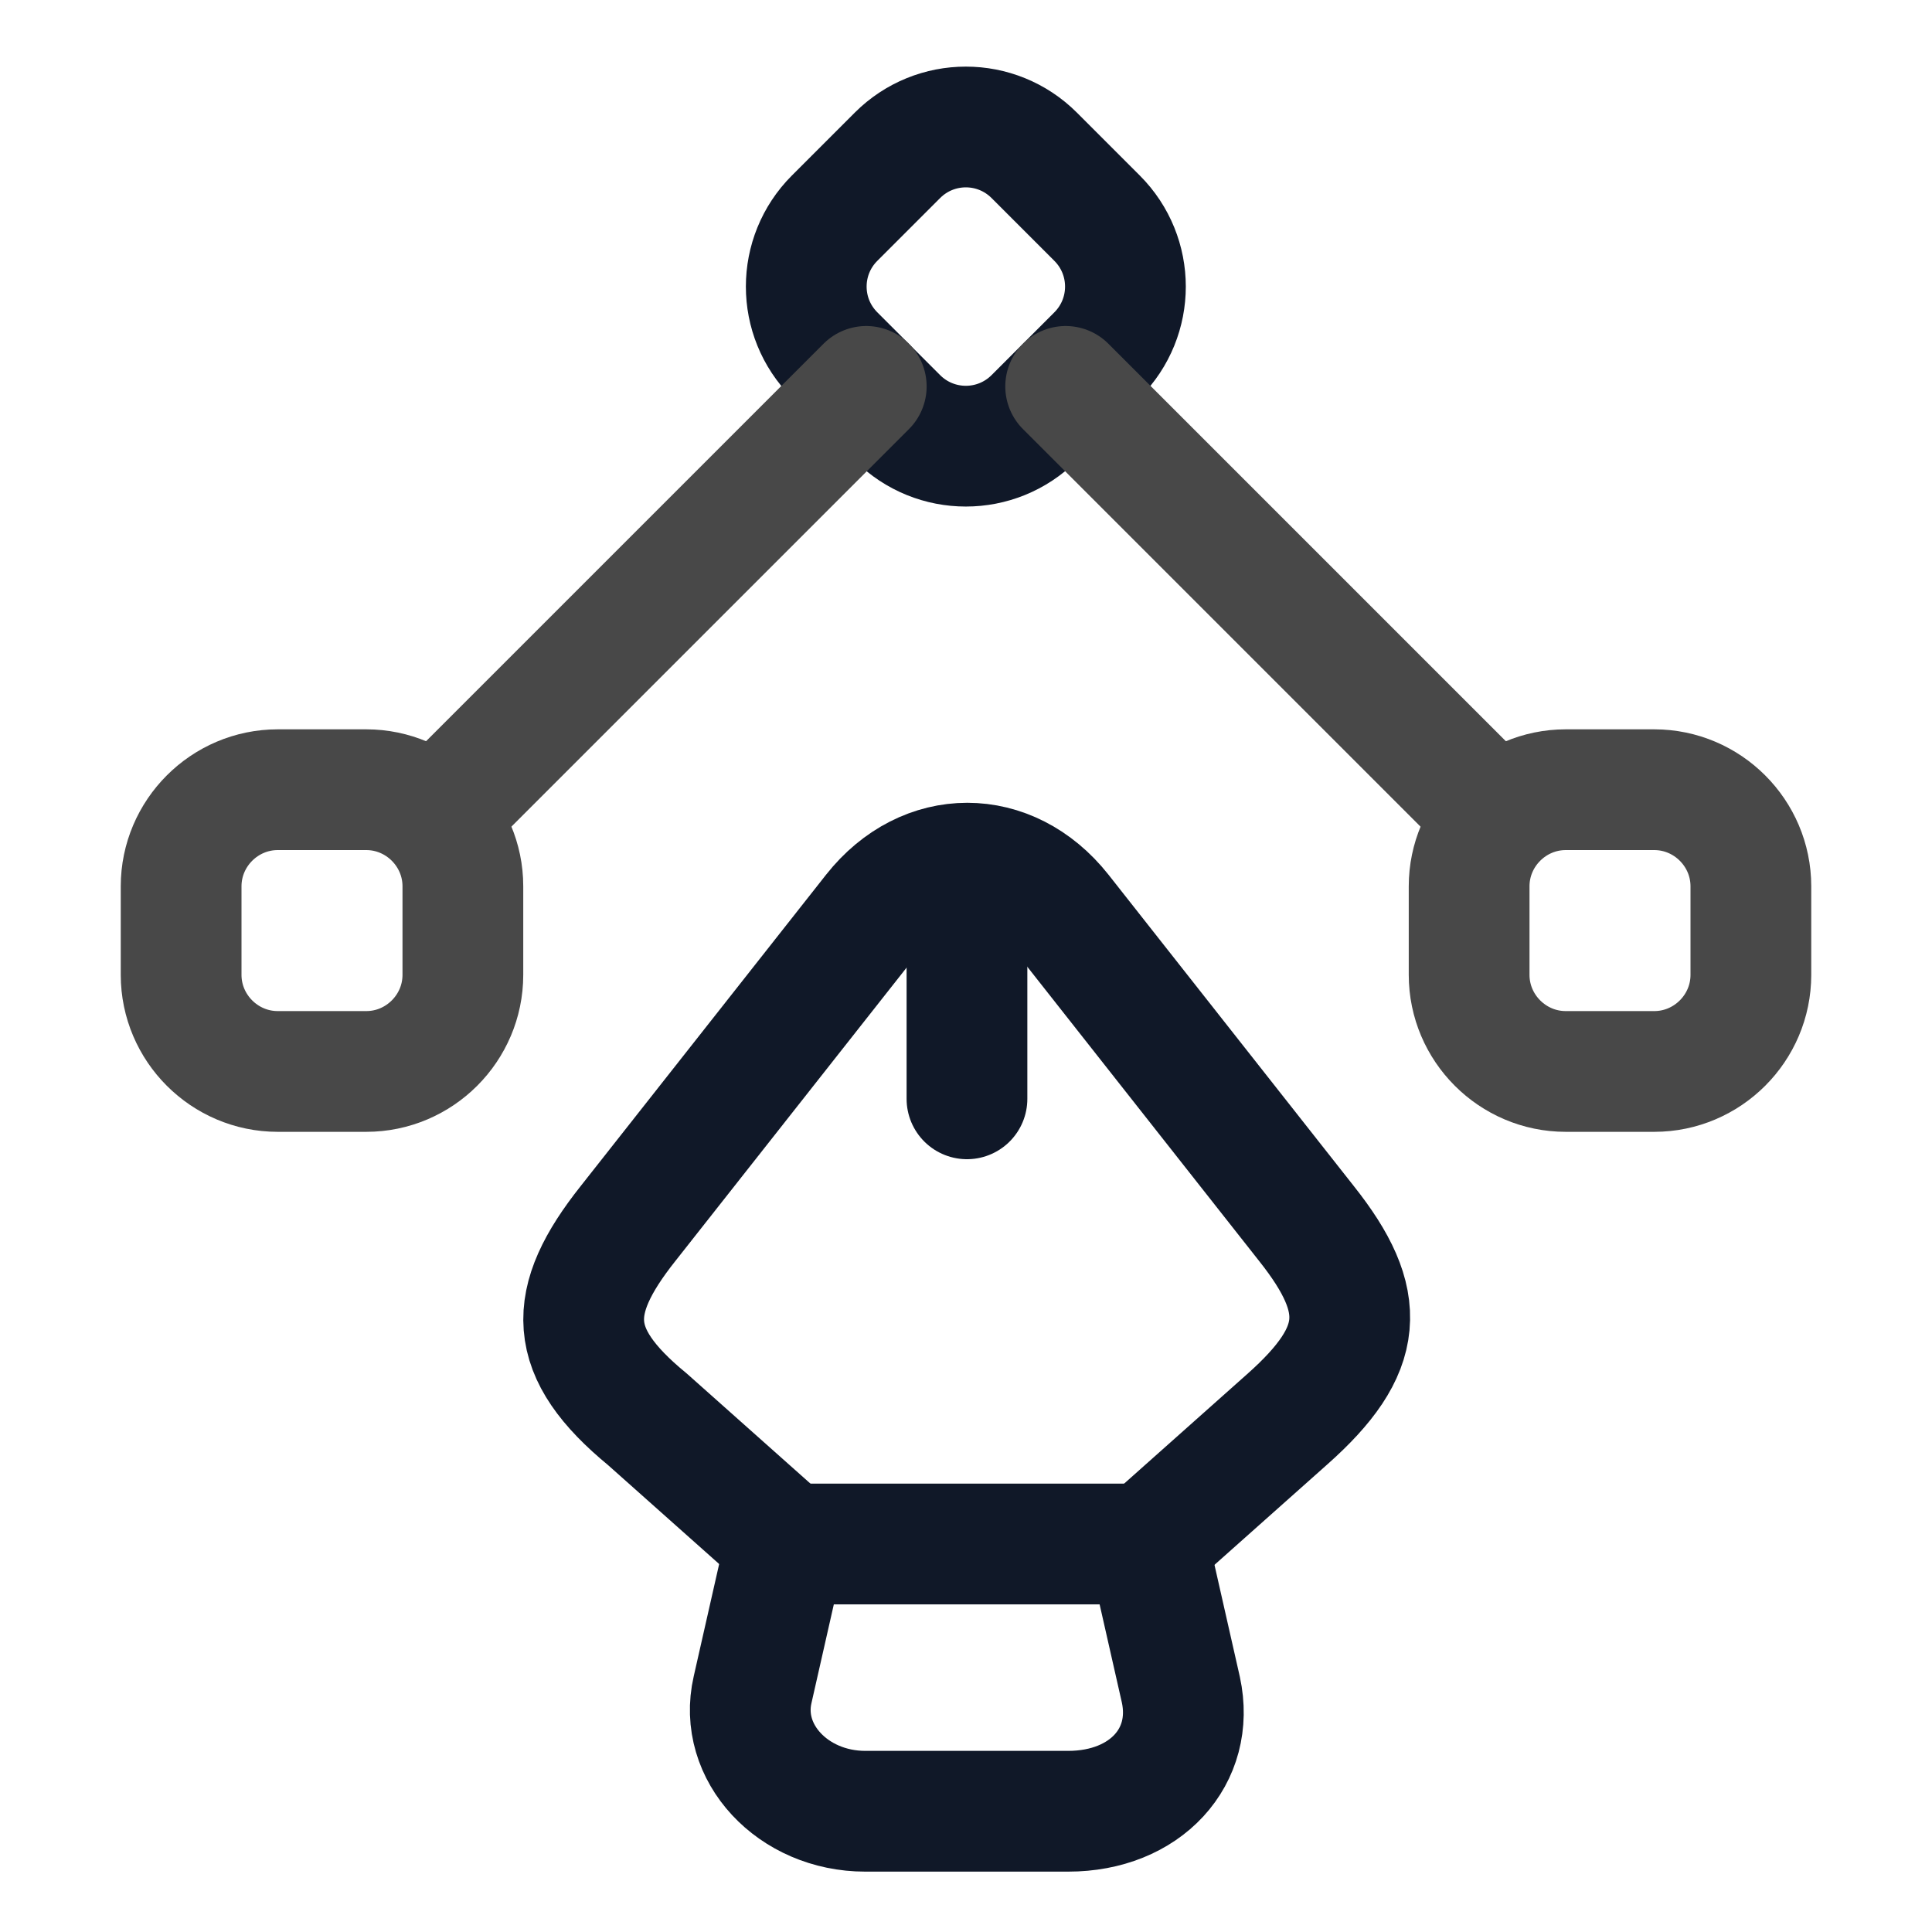
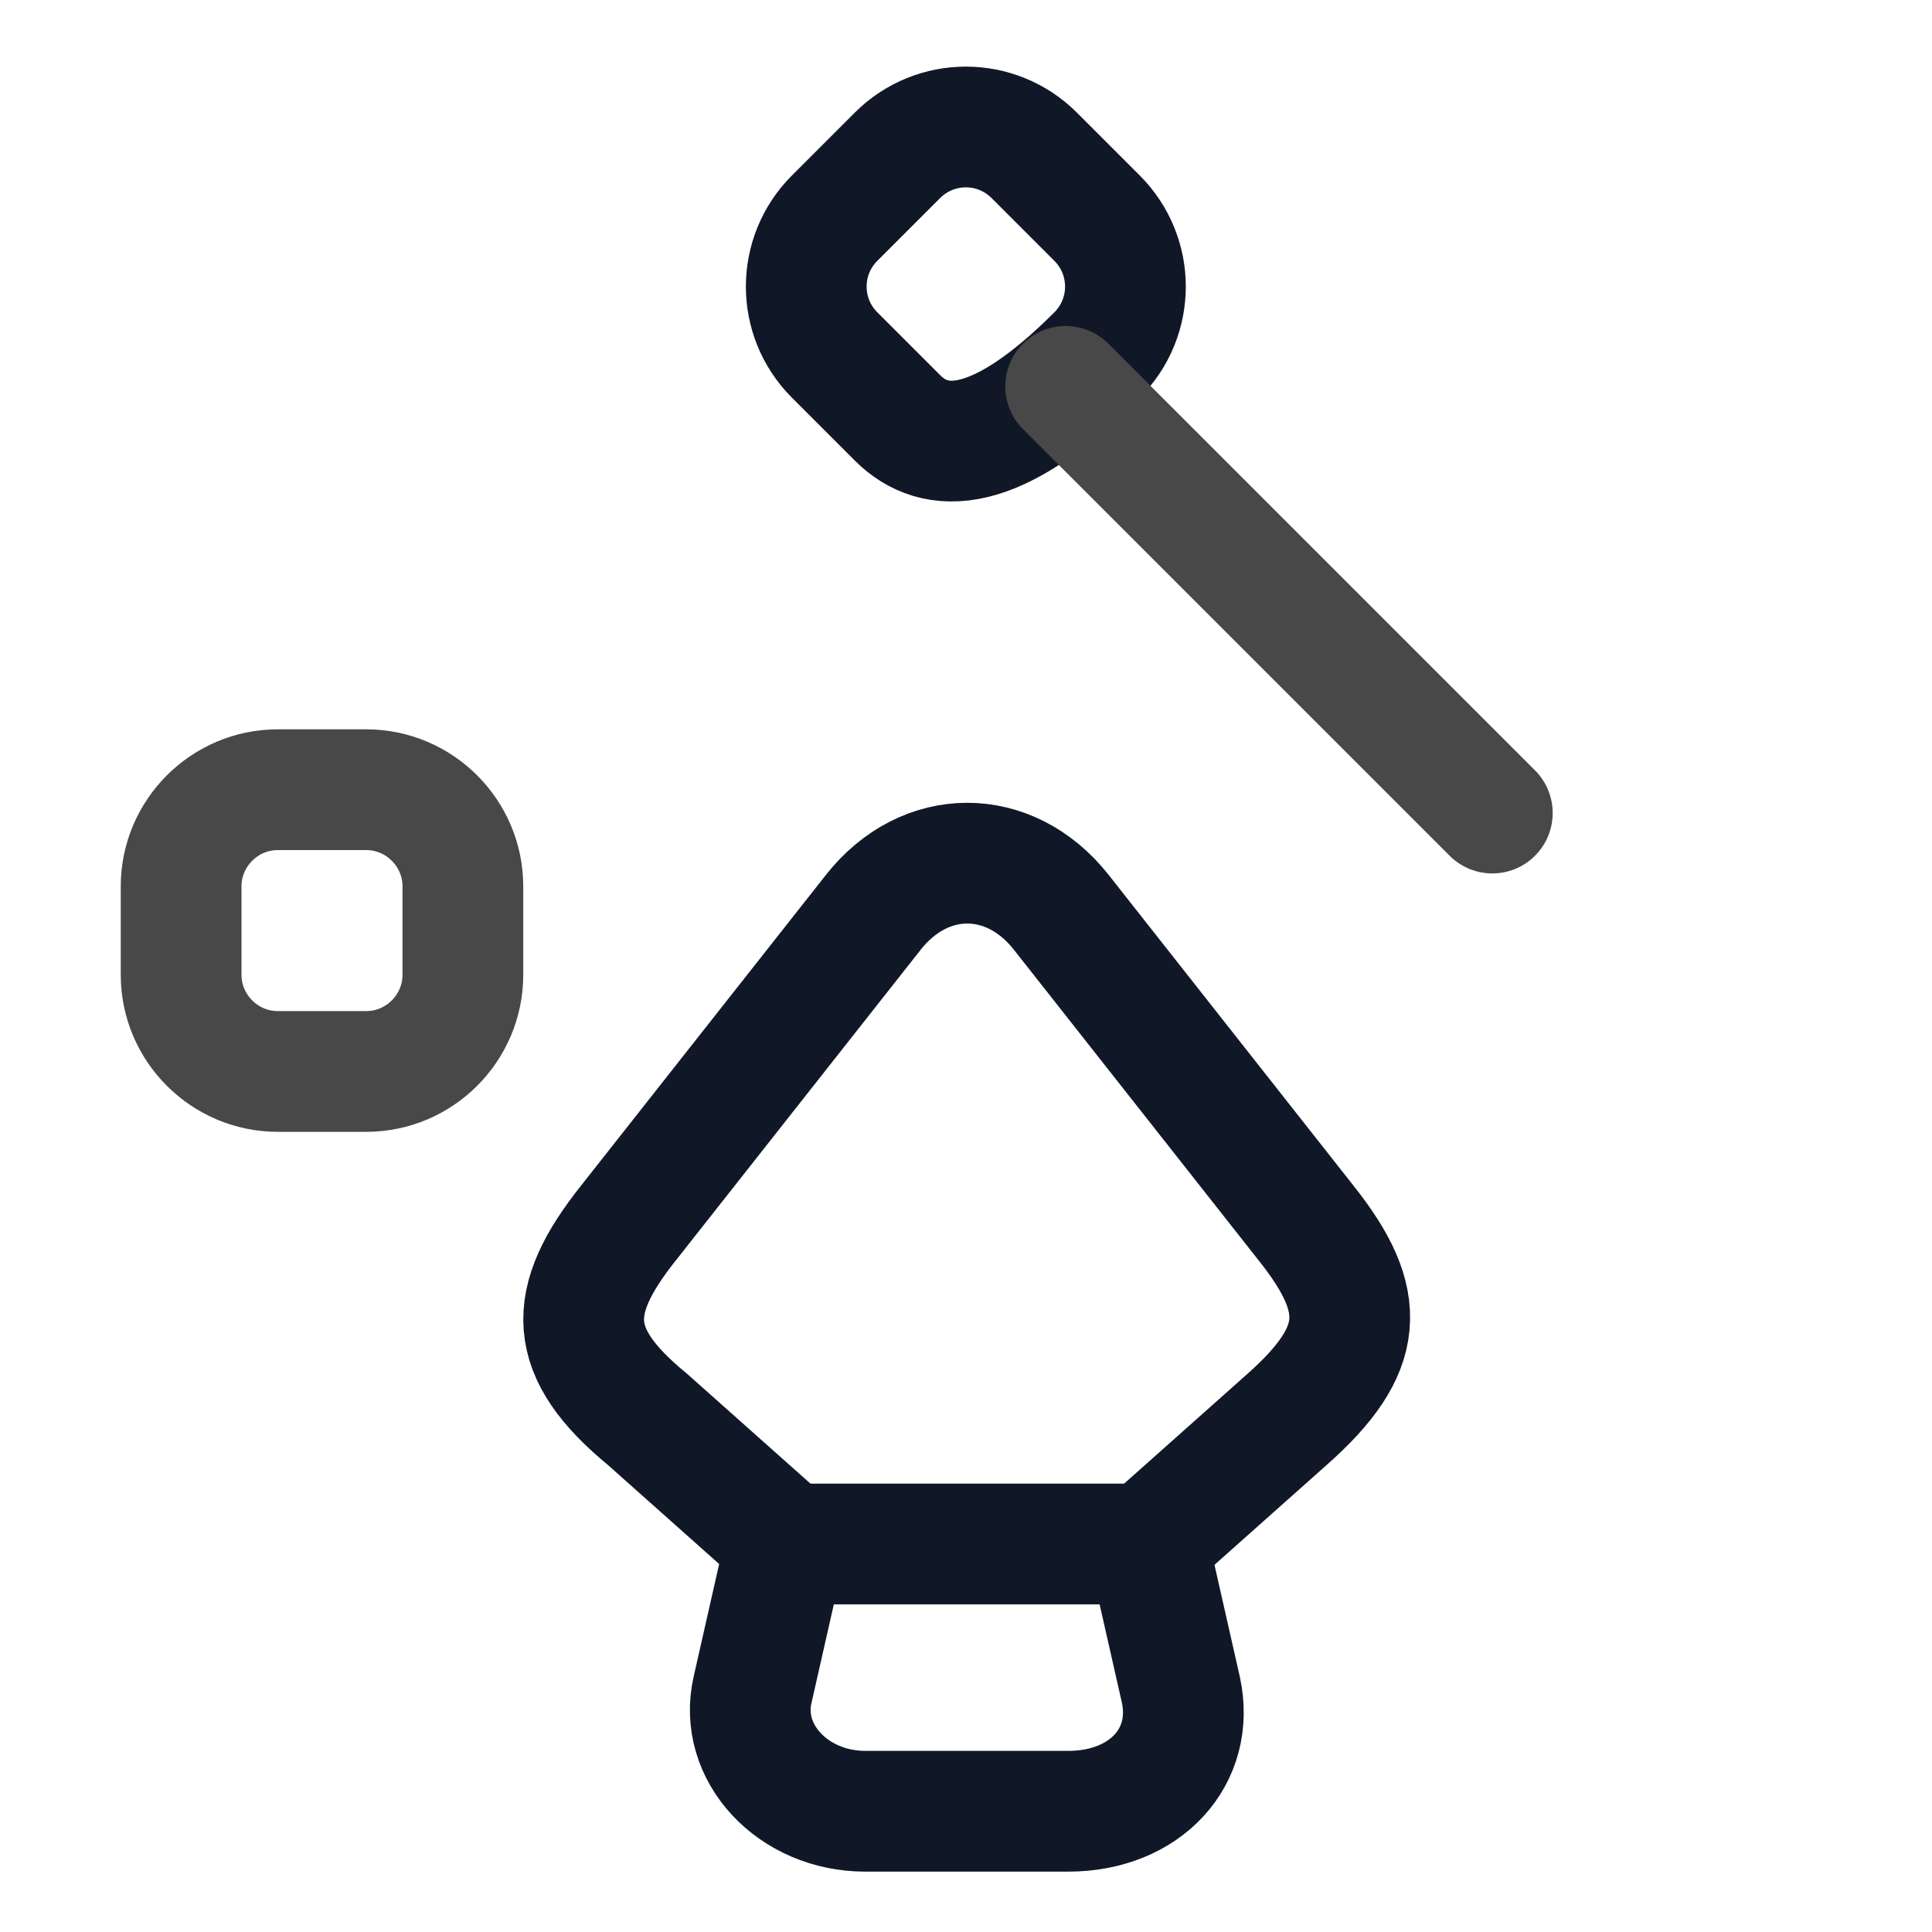
<svg xmlns="http://www.w3.org/2000/svg" width="24" height="24" viewBox="0 0 24 24" fill="none">
  <path d="M10.749 22.5H13.269C14.229 22.5 14.849 21.82 14.669 20.99L14.259 19.18H9.759L9.349 20.99C9.169 21.77 9.849 22.5 10.749 22.5Z" stroke="#101828" stroke-width="1.5" stroke-linecap="round" stroke-linejoin="round" />
  <path d="M14.261 19.17L15.991 17.63C16.96 16.77 17 16.17 16.23 15.2L13.181 11.33C12.54 10.52 11.491 10.52 10.851 11.33L7.801 15.2C7.031 16.17 7.031 16.8 8.041 17.63L9.771 19.17" stroke="#101828" stroke-width="1.5" stroke-linecap="round" stroke-linejoin="round" />
-   <path d="M12.012 11.12V13.65" stroke="#101828" stroke-width="1.5" stroke-linecap="round" stroke-linejoin="round" />
-   <path d="M11.148 5.19L10.368 4.41C9.898 3.94 9.898 3.18 10.368 2.71L11.148 1.93C11.618 1.46 12.378 1.46 12.848 1.93L13.628 2.71C14.098 3.18 14.098 3.94 13.628 4.41L12.848 5.19C12.378 5.66 11.618 5.66 11.148 5.19Z" stroke="#101828" stroke-width="1.5" stroke-linecap="round" stroke-linejoin="round" />
-   <path d="M19.45 9.81H20.55C21.21 9.81 21.75 10.35 21.75 11.01V12.11C21.75 12.77 21.21 13.31 20.55 13.31H19.45C18.79 13.31 18.25 12.77 18.25 12.11V11.01C18.25 10.35 18.79 9.81 19.45 9.81Z" stroke="#484848" stroke-width="1.5" stroke-linecap="round" stroke-linejoin="round" />
+   <path d="M11.148 5.19L10.368 4.41C9.898 3.94 9.898 3.18 10.368 2.71L11.148 1.93C11.618 1.46 12.378 1.46 12.848 1.93L13.628 2.71C14.098 3.18 14.098 3.94 13.628 4.41C12.378 5.66 11.618 5.66 11.148 5.19Z" stroke="#101828" stroke-width="1.5" stroke-linecap="round" stroke-linejoin="round" />
  <path d="M4.55 9.81H3.45C2.79 9.81 2.25 10.35 2.25 11.01V12.11C2.25 12.77 2.79 13.31 3.45 13.31H4.55C5.21 13.31 5.75 12.77 5.75 12.11V11.01C5.75 10.35 5.21 9.81 4.55 9.81Z" stroke="#484848" stroke-width="1.5" stroke-linecap="round" stroke-linejoin="round" />
  <path d="M18.538 10.1L13.238 4.8" stroke="#484848" stroke-width="1.5" stroke-linecap="round" stroke-linejoin="round" />
-   <path d="M5.461 10.1L10.761 4.8" stroke="#484848" stroke-width="1.5" stroke-linecap="round" stroke-linejoin="round" />
</svg>